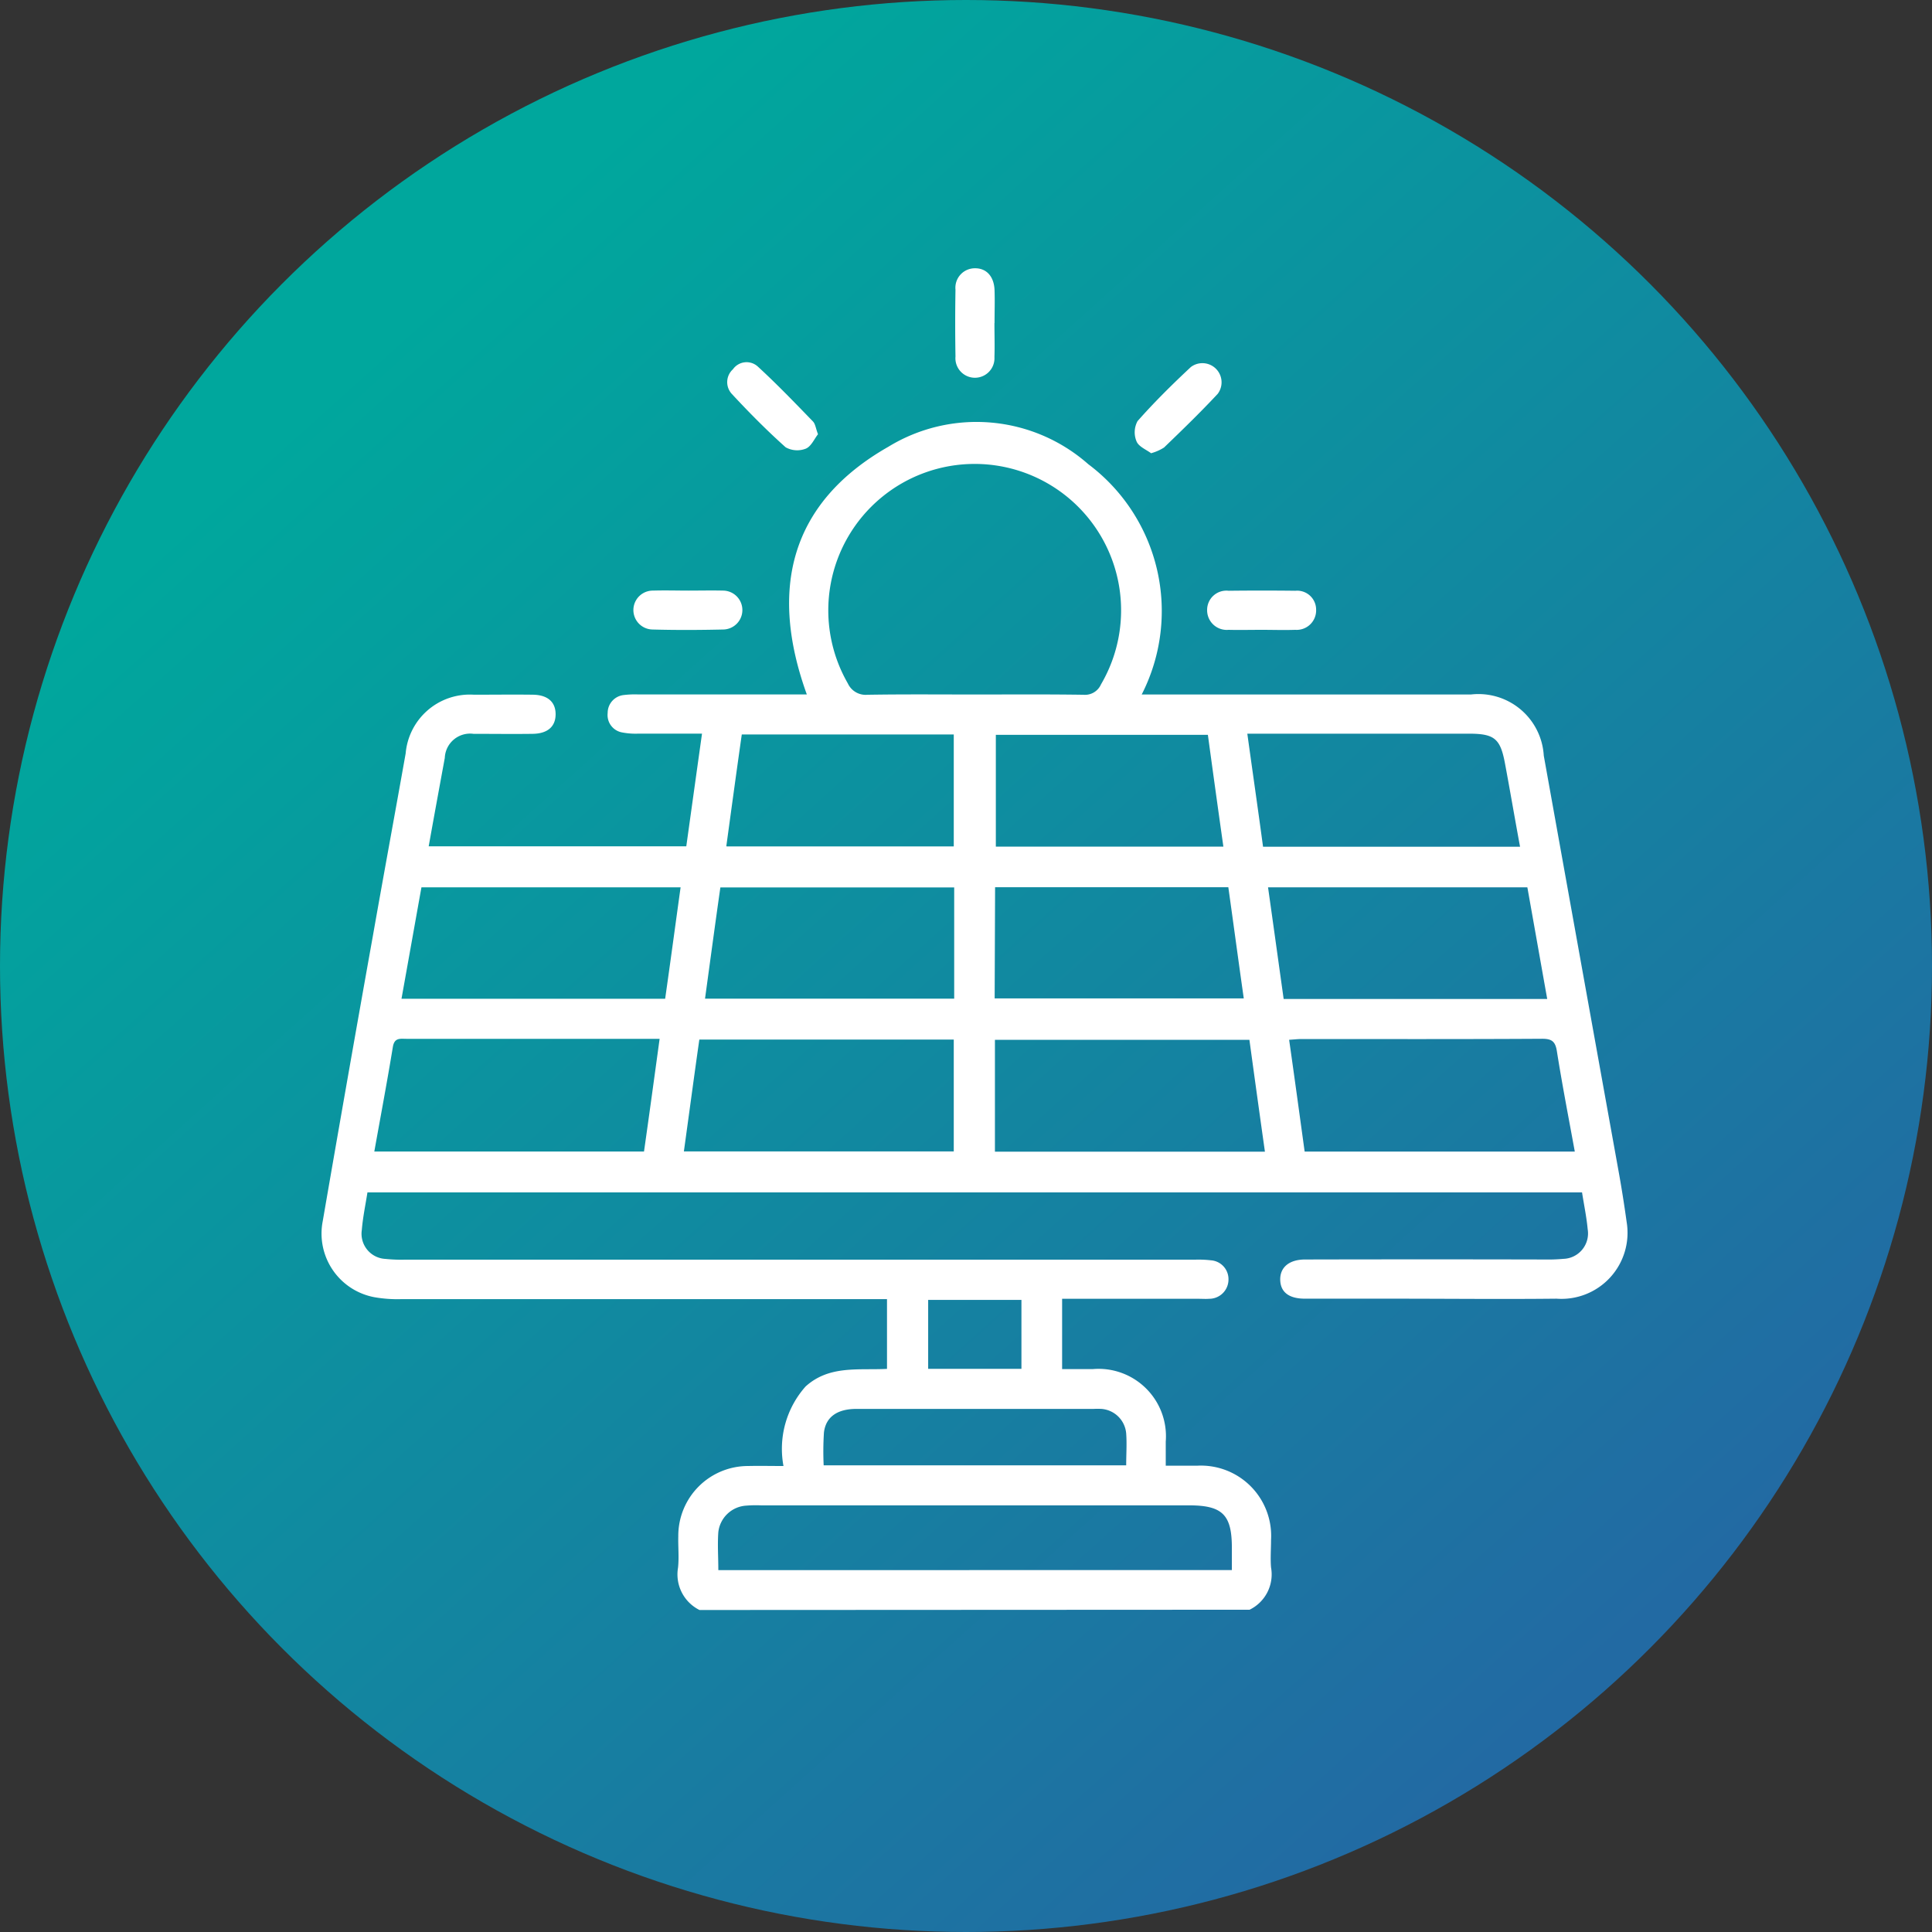
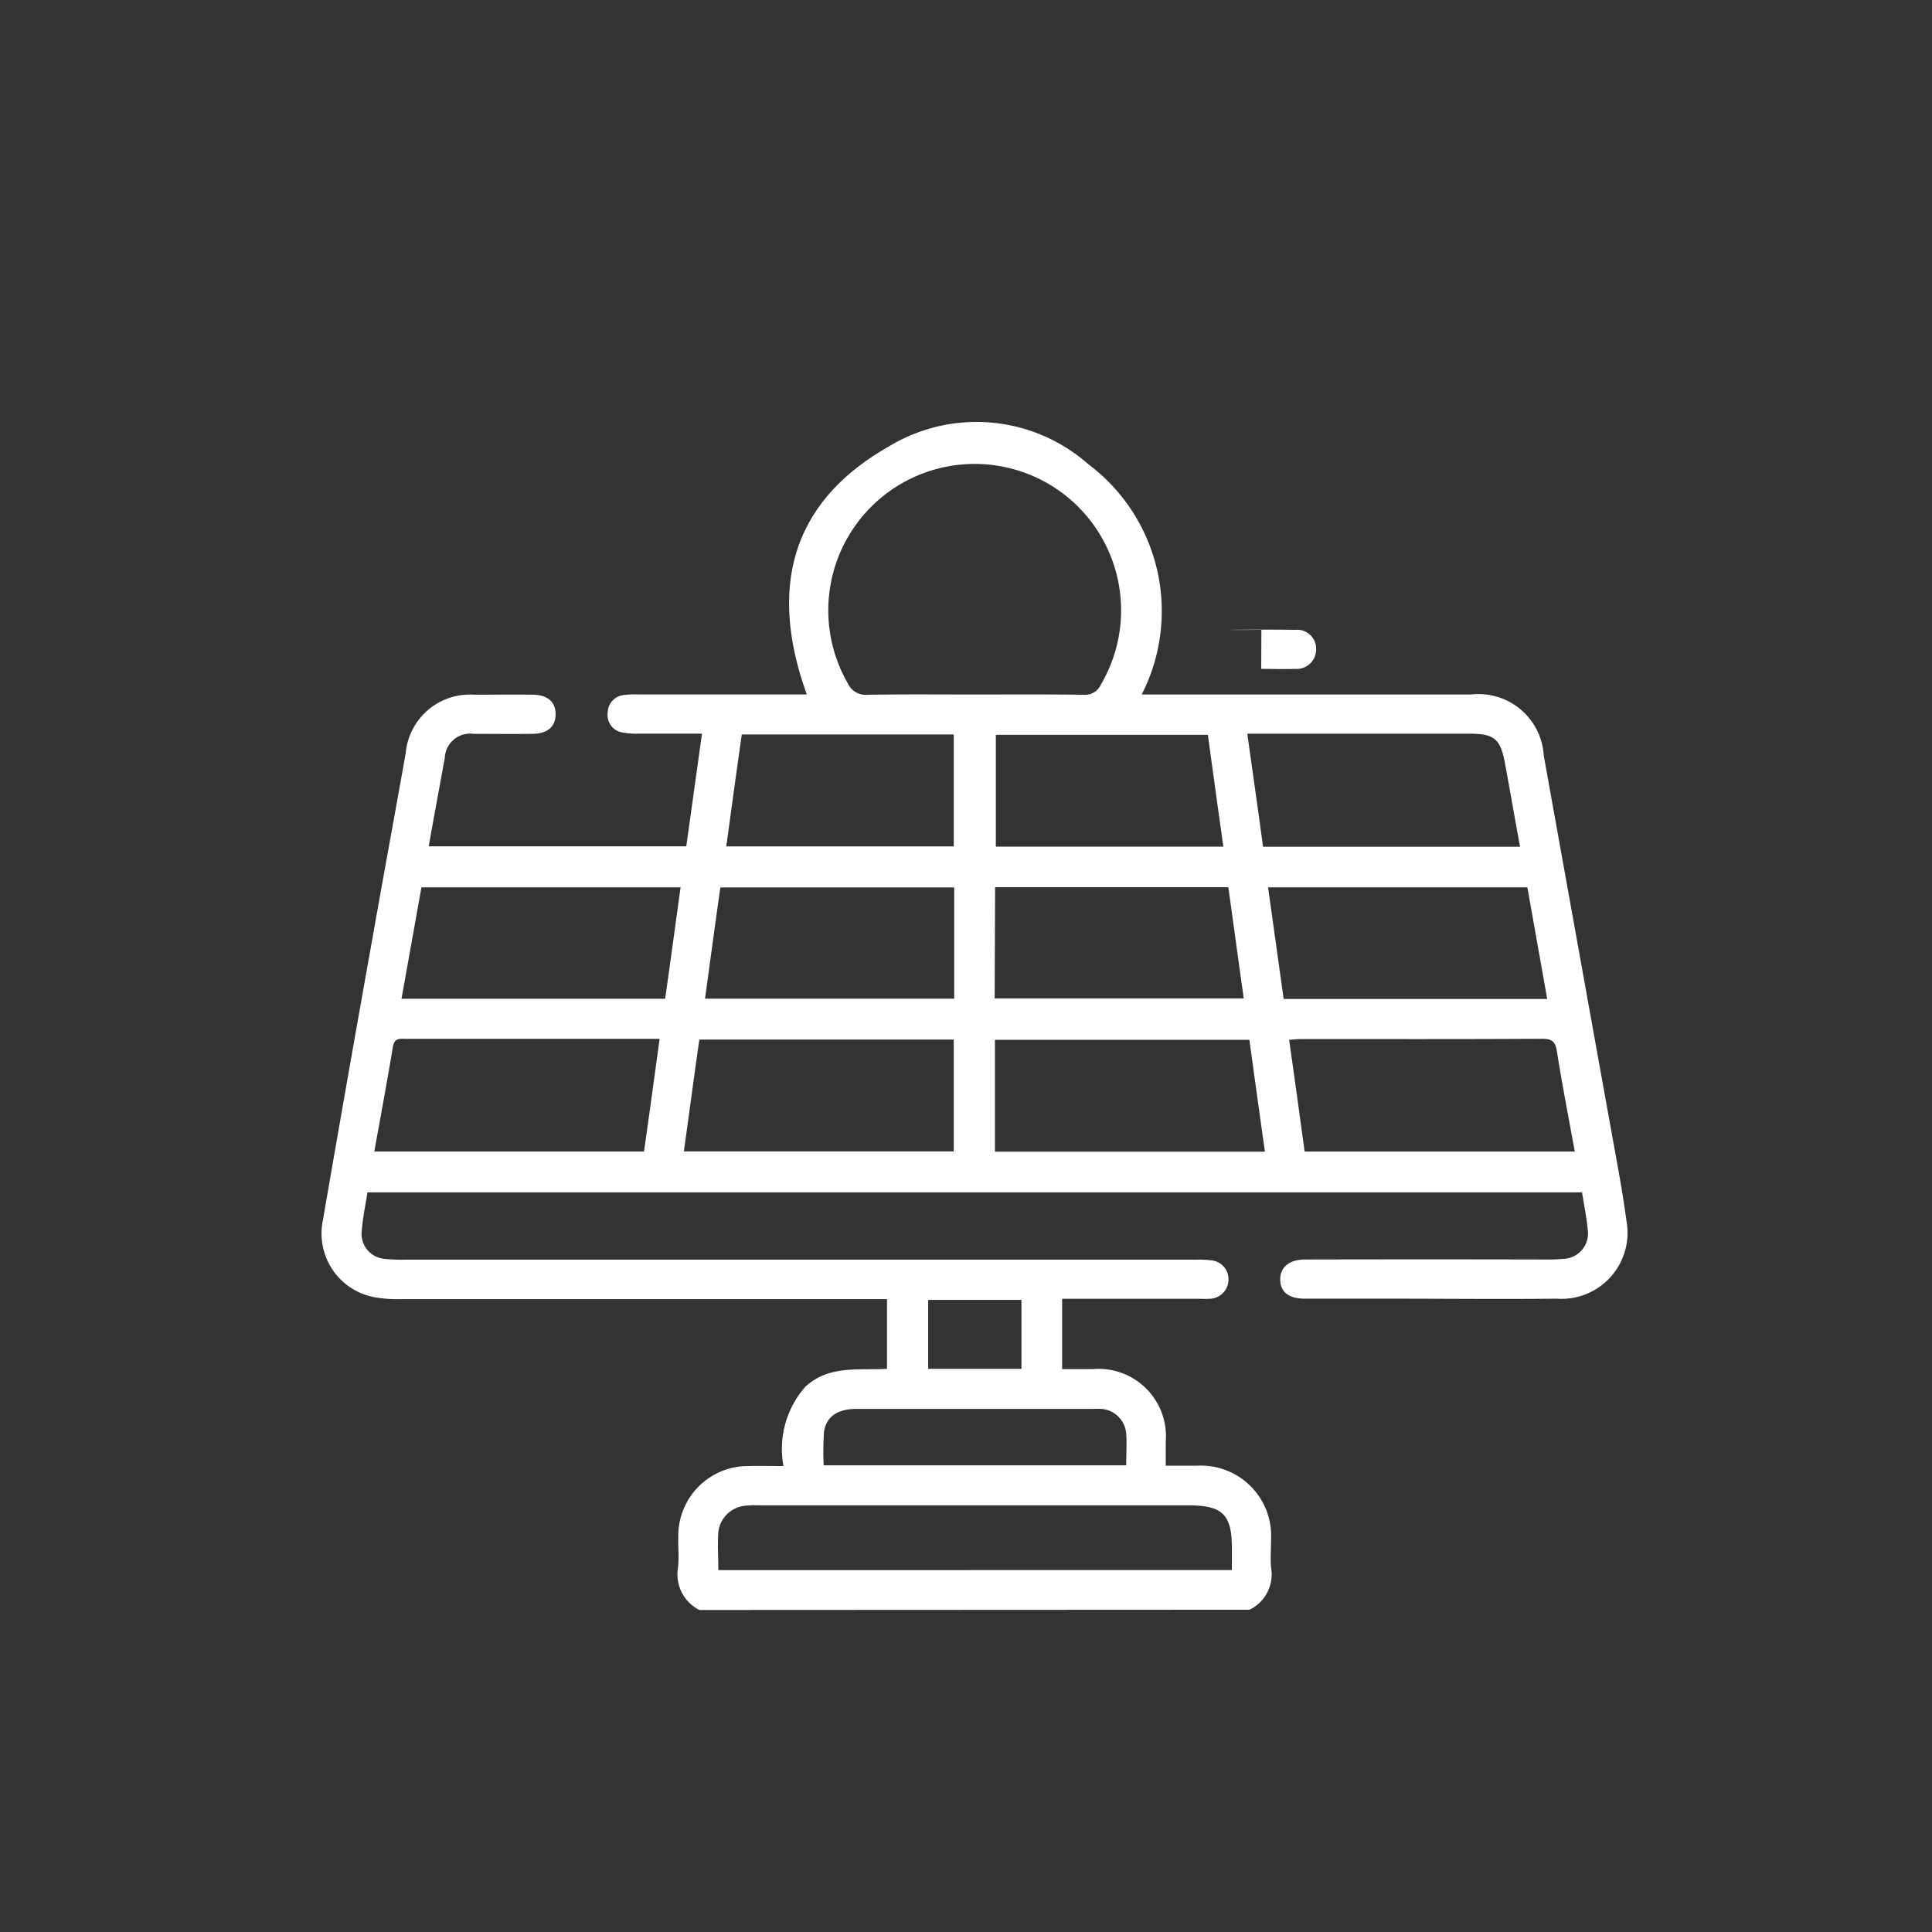
<svg xmlns="http://www.w3.org/2000/svg" width="36" height="36" viewBox="0 0 36 36">
  <rect x="0" y="0" width="36" height="36" fill="#333333" stroke="none" />
  <defs>
    <linearGradient id="a" x1="0.228" y1="0.154" x2="0.846" y2="0.841" gradientUnits="objectBoundingBox">
      <stop offset="0" stop-color="#00a79d" />
      <stop offset="1" stop-color="#226aa3" />
    </linearGradient>
  </defs>
  <g transform="translate(-7223 -2284)">
-     <circle cx="18" cy="18" r="18" transform="translate(7223 2284)" fill="url(#a)" />
    <g transform="translate(6847.572 1907.055)">
      <path d="M394.461,399.936h-1.738v1.284h1.738Zm-3.689,3.082h5.641c0-.205.014-.4,0-.591a.5.5,0,0,0-.461-.46,1.373,1.373,0,0,0-.147,0q-2.21,0-4.419,0c-.354,0-.57.147-.605.439a5.515,5.515,0,0,0-.005.616m3.208-13.616v2.084h4.24c-.1-.705-.195-1.393-.289-2.084Zm-5.015,2.08H393.2V389.4h-3.95c-.1.7-.193,1.388-.288,2.08m5,2.838h4.642c-.1-.7-.191-1.384-.288-2.072H393.97Zm-.754-2.068h-4.357c-.1.7-.191,1.38-.286,2.073h4.643Zm10.544-.758c-.1-.537-.186-1.047-.282-1.558-.086-.461-.2-.549-.674-.549H398.67c.1.726.2,1.414.293,2.107Zm.137.756h-4.833c.1.707.195,1.395.291,2.08h4.911c-.125-.7-.246-1.386-.37-2.08m-15.778,0h-4.829c-.125.695-.247,1.384-.372,2.077h4.913c.1-.7.191-1.381.288-2.077m5.857,2.842v2.084h5.031c-.1-.707-.195-1.395-.289-2.084Zm-5.508-.005c-.1.7-.191,1.387-.288,2.084H393.2v-2.084Zm11.279,2.087h5.034c-.116-.635-.235-1.247-.333-1.865-.028-.184-.091-.237-.275-.237-1.5.009-2.993.005-4.487.005-.072,0-.142.009-.228.014.1.7.193,1.384.289,2.082m-17.343,0h5.033c.1-.7.193-1.386.291-2.1H383c-.111,0-.221-.026-.251.147-.105.64-.225,1.277-.346,1.952m15.979,7.8v-.417c0-.616-.177-.789-.8-.789q-3.989,0-7.978,0a2.271,2.271,0,0,0-.268.005.558.558,0,0,0-.523.493c-.017.232,0,.467,0,.709Zm-4.789-16.315c.674,0,1.349-.005,2.024.005a.325.325,0,0,0,.326-.193,2.728,2.728,0,1,0-4.717-.019.365.365,0,0,0,.365.212c.667-.011,1.333-.005,2-.005m-5.129,17.059a.741.741,0,0,1-.4-.788c.021-.193,0-.391.005-.586a1.3,1.3,0,0,1,1.3-1.309c.209-.005.419,0,.66,0a1.749,1.749,0,0,1,.412-1.482c.442-.4.986-.3,1.517-.328v-1.3h-.321q-4.36,0-8.718,0a2.474,2.474,0,0,1-.51-.035,1.206,1.206,0,0,1-.965-1.419q.458-2.655.933-5.308c.2-1.135.41-2.27.612-3.407a1.2,1.2,0,0,1,1.275-1.093c.367,0,.733-.005,1.1,0,.275.005.421.139.419.368s-.153.358-.43.361c-.365.005-.731,0-1.1,0a.472.472,0,0,0-.535.449c-.1.544-.2,1.088-.3,1.647h4.8c.095-.682.191-1.372.293-2.1-.4,0-.791,0-1.179,0a1.332,1.332,0,0,1-.314-.023.329.329,0,0,1-.265-.361.335.335,0,0,1,.3-.335,1.687,1.687,0,0,1,.267-.011q1.429,0,2.858,0h.286c-.705-1.951-.319-3.568,1.519-4.615a3.148,3.148,0,0,1,3.726.325,3.419,3.419,0,0,1,.995,4.291h6.134a1.219,1.219,0,0,1,1.358,1.14q.692,3.852,1.386,7.7c.06.328.112.656.158.988a1.231,1.231,0,0,1-1.307,1.43c-1.009.011-2.017,0-3.028,0-.552,0-1.107,0-1.659,0-.3,0-.456-.123-.461-.351s.161-.379.465-.379q2.237-.005,4.47,0a3.116,3.116,0,0,0,.34-.012.474.474,0,0,0,.454-.553c-.021-.226-.068-.449-.105-.686H382.275c-.037.235-.086.465-.105.7a.469.469,0,0,0,.44.54,2.832,2.832,0,0,0,.367.014H397.7a2.011,2.011,0,0,1,.291.012.352.352,0,0,1,.328.363.359.359,0,0,1-.361.354c-.065.005-.13,0-.195,0h-2.544v1.31h.572a1.256,1.256,0,0,1,1.359,1.351v.449c.2,0,.395,0,.588,0a1.309,1.309,0,0,1,1.374,1.384c0,.172-.014.344,0,.512a.732.732,0,0,1-.4.788Z" transform="translate(0 1.231)" fill="#fff" />
-       <path d="M388.886,382.964c0,.212.007.423,0,.635a.364.364,0,1,1-.726-.011c-.007-.414-.007-.83,0-1.244a.363.363,0,0,1,.368-.4c.211,0,.351.154.36.409.007.2,0,.407,0,.61Z" transform="translate(5.072 0)" fill="#fff" />
-       <path d="M387.424,384.287c-.068.086-.126.226-.226.267a.441.441,0,0,1-.375-.025c-.349-.312-.681-.647-1-.991a.323.323,0,0,1,.017-.463.311.311,0,0,1,.458-.056c.358.328.695.679,1.033,1.028.046.047.053.132.095.24" transform="translate(3.245 0.751)" fill="#fff" />
-       <path d="M390.37,384.642c-.091-.068-.235-.125-.275-.223a.436.436,0,0,1,.019-.379c.312-.353.649-.686.993-1.007a.357.357,0,0,1,.5.5c-.323.346-.661.674-1,1a.878.878,0,0,1-.237.105" transform="translate(6.511 0.751)" fill="#fff" />
-       <path d="M391.841,386.1c-.2,0-.407.005-.611,0a.366.366,0,0,1-.4-.367.359.359,0,0,1,.4-.361c.416-.005.83-.005,1.245,0a.353.353,0,0,1,.386.351.363.363,0,0,1-.388.377c-.212.007-.423,0-.635,0" transform="translate(7.091 2.581)" fill="#fff" />
-       <path d="M385.764,385.369c.212,0,.423-.005.635,0a.362.362,0,1,1,.009.725c-.439.01-.879.012-1.317,0a.362.362,0,0,1,.014-.725c.221-.007.44,0,.66,0" transform="translate(2.495 2.581)" fill="#fff" />
+       <path d="M391.841,386.1c-.2,0-.407.005-.611,0c.416-.005.83-.005,1.245,0a.353.353,0,0,1,.386.351.363.363,0,0,1-.388.377c-.212.007-.423,0-.635,0" transform="translate(7.091 2.581)" fill="#fff" />
    </g>
  </g>
</svg>